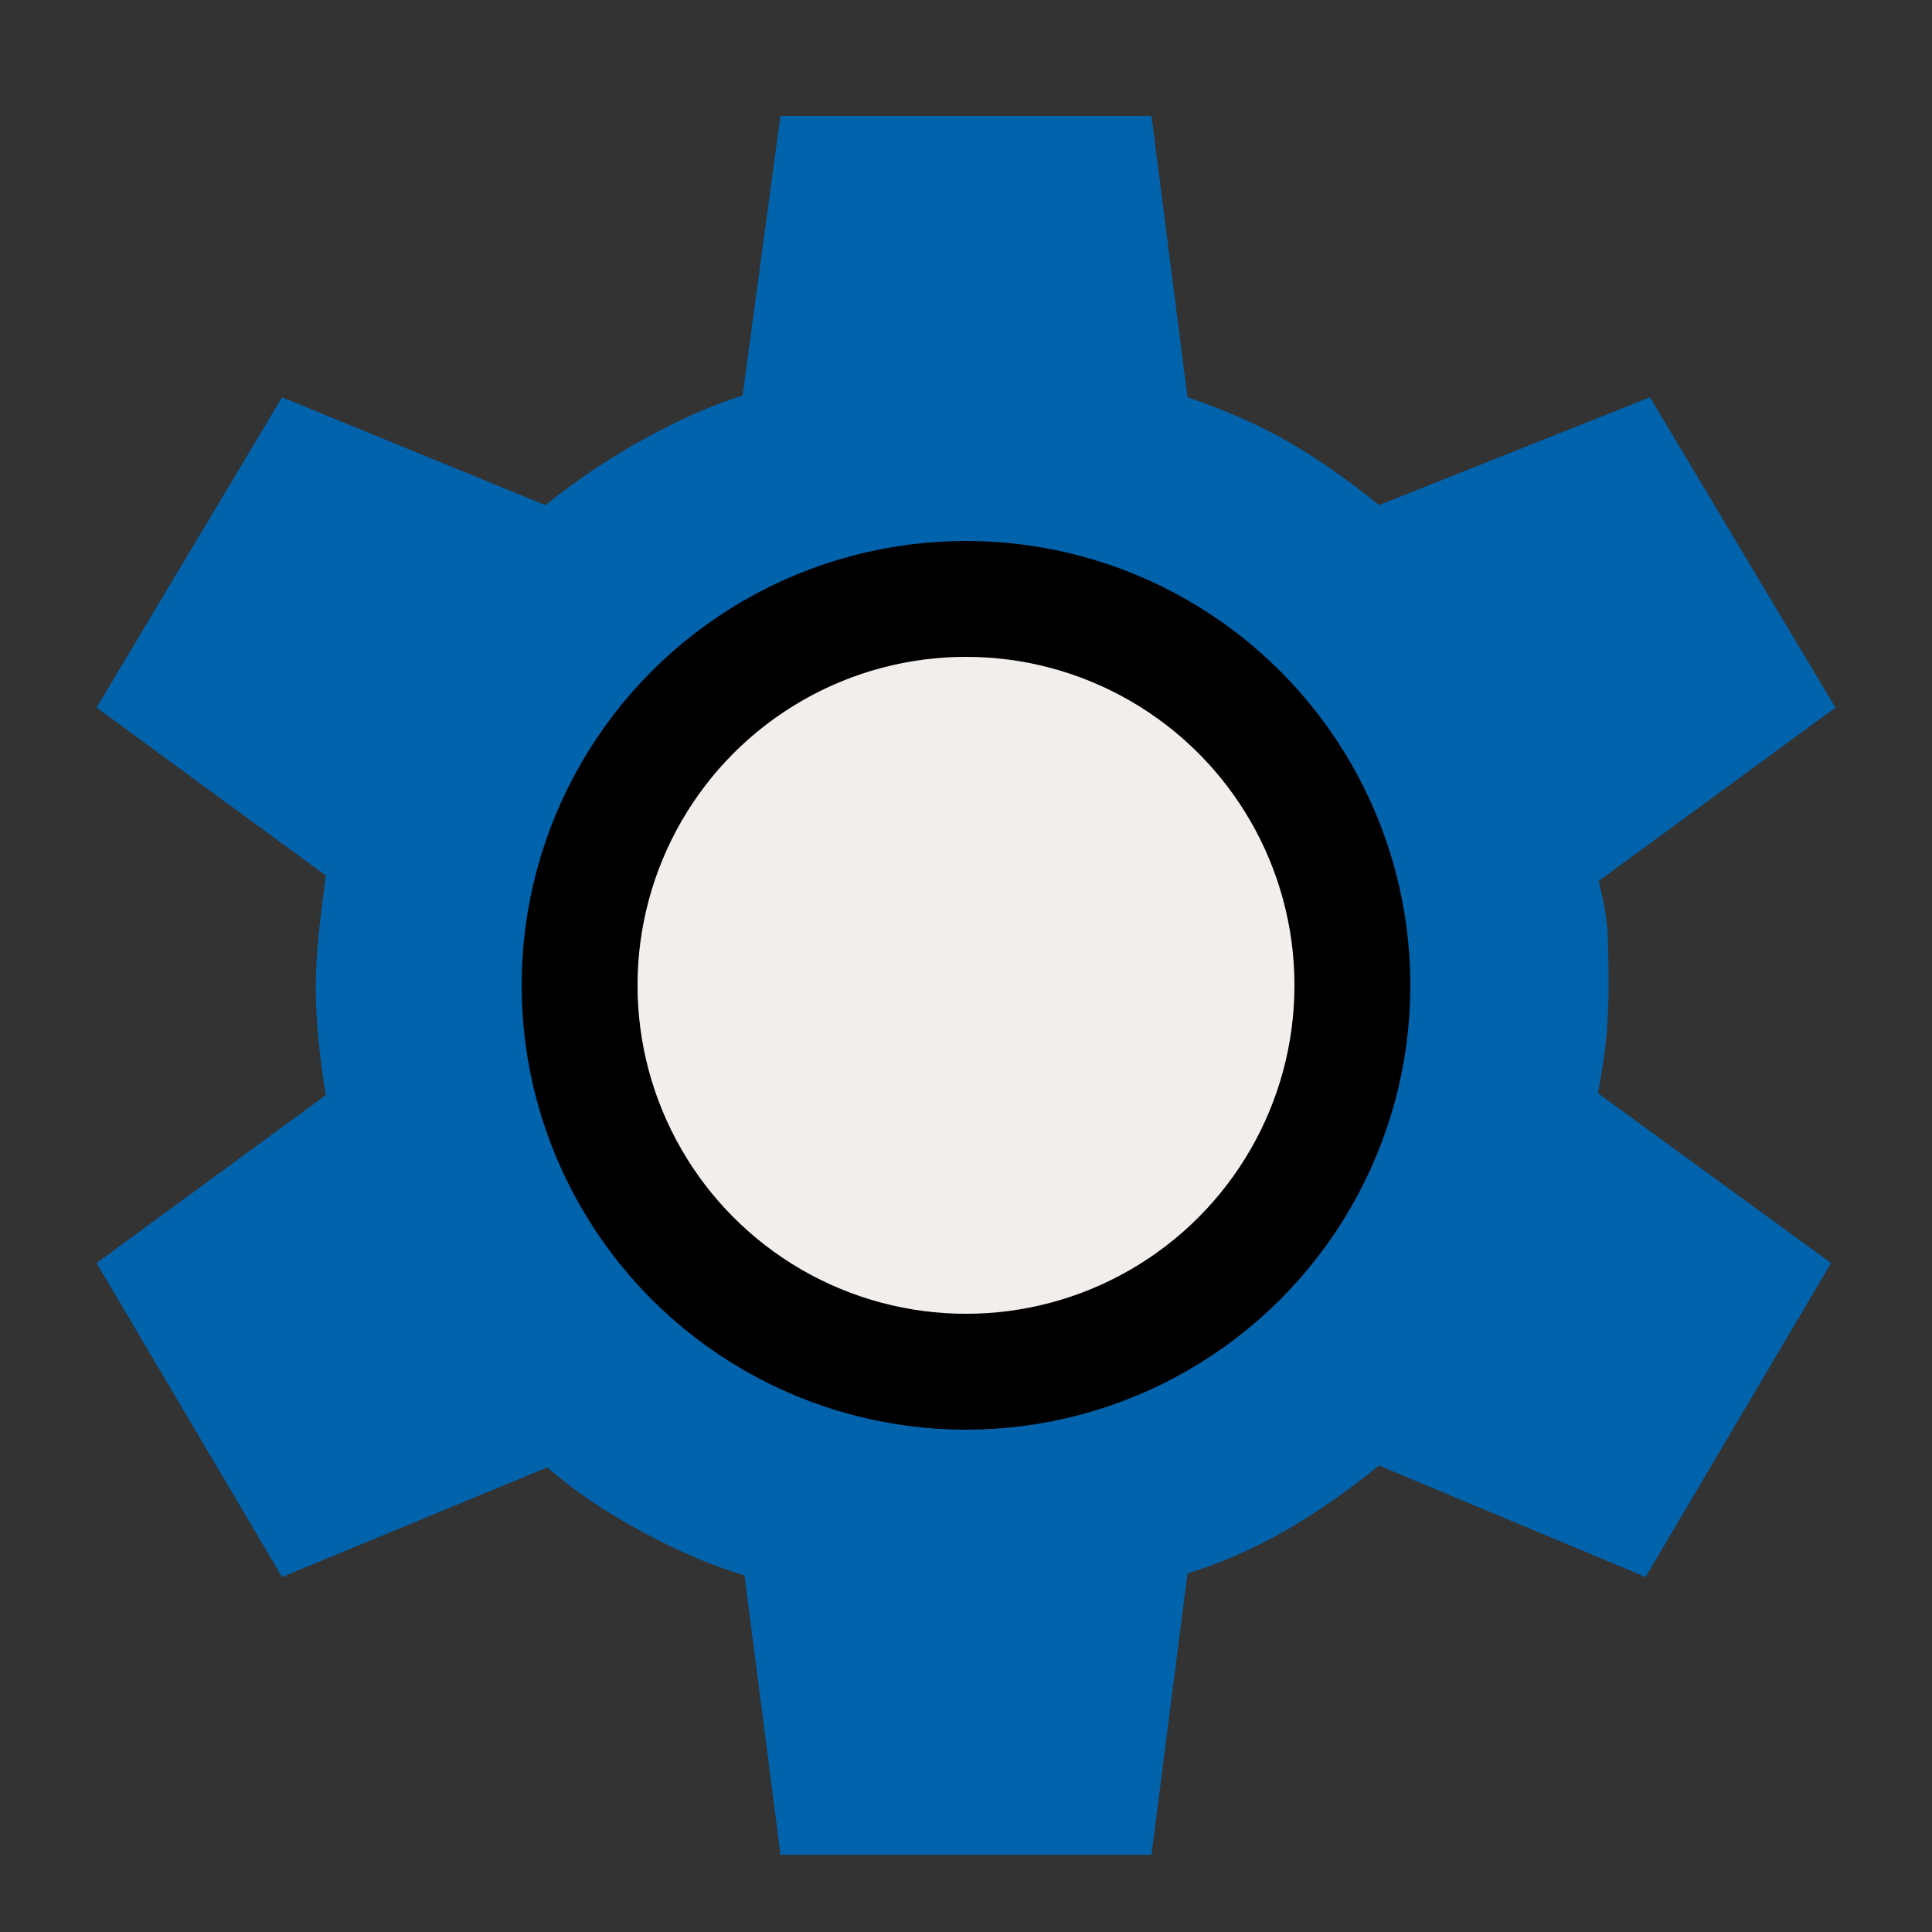
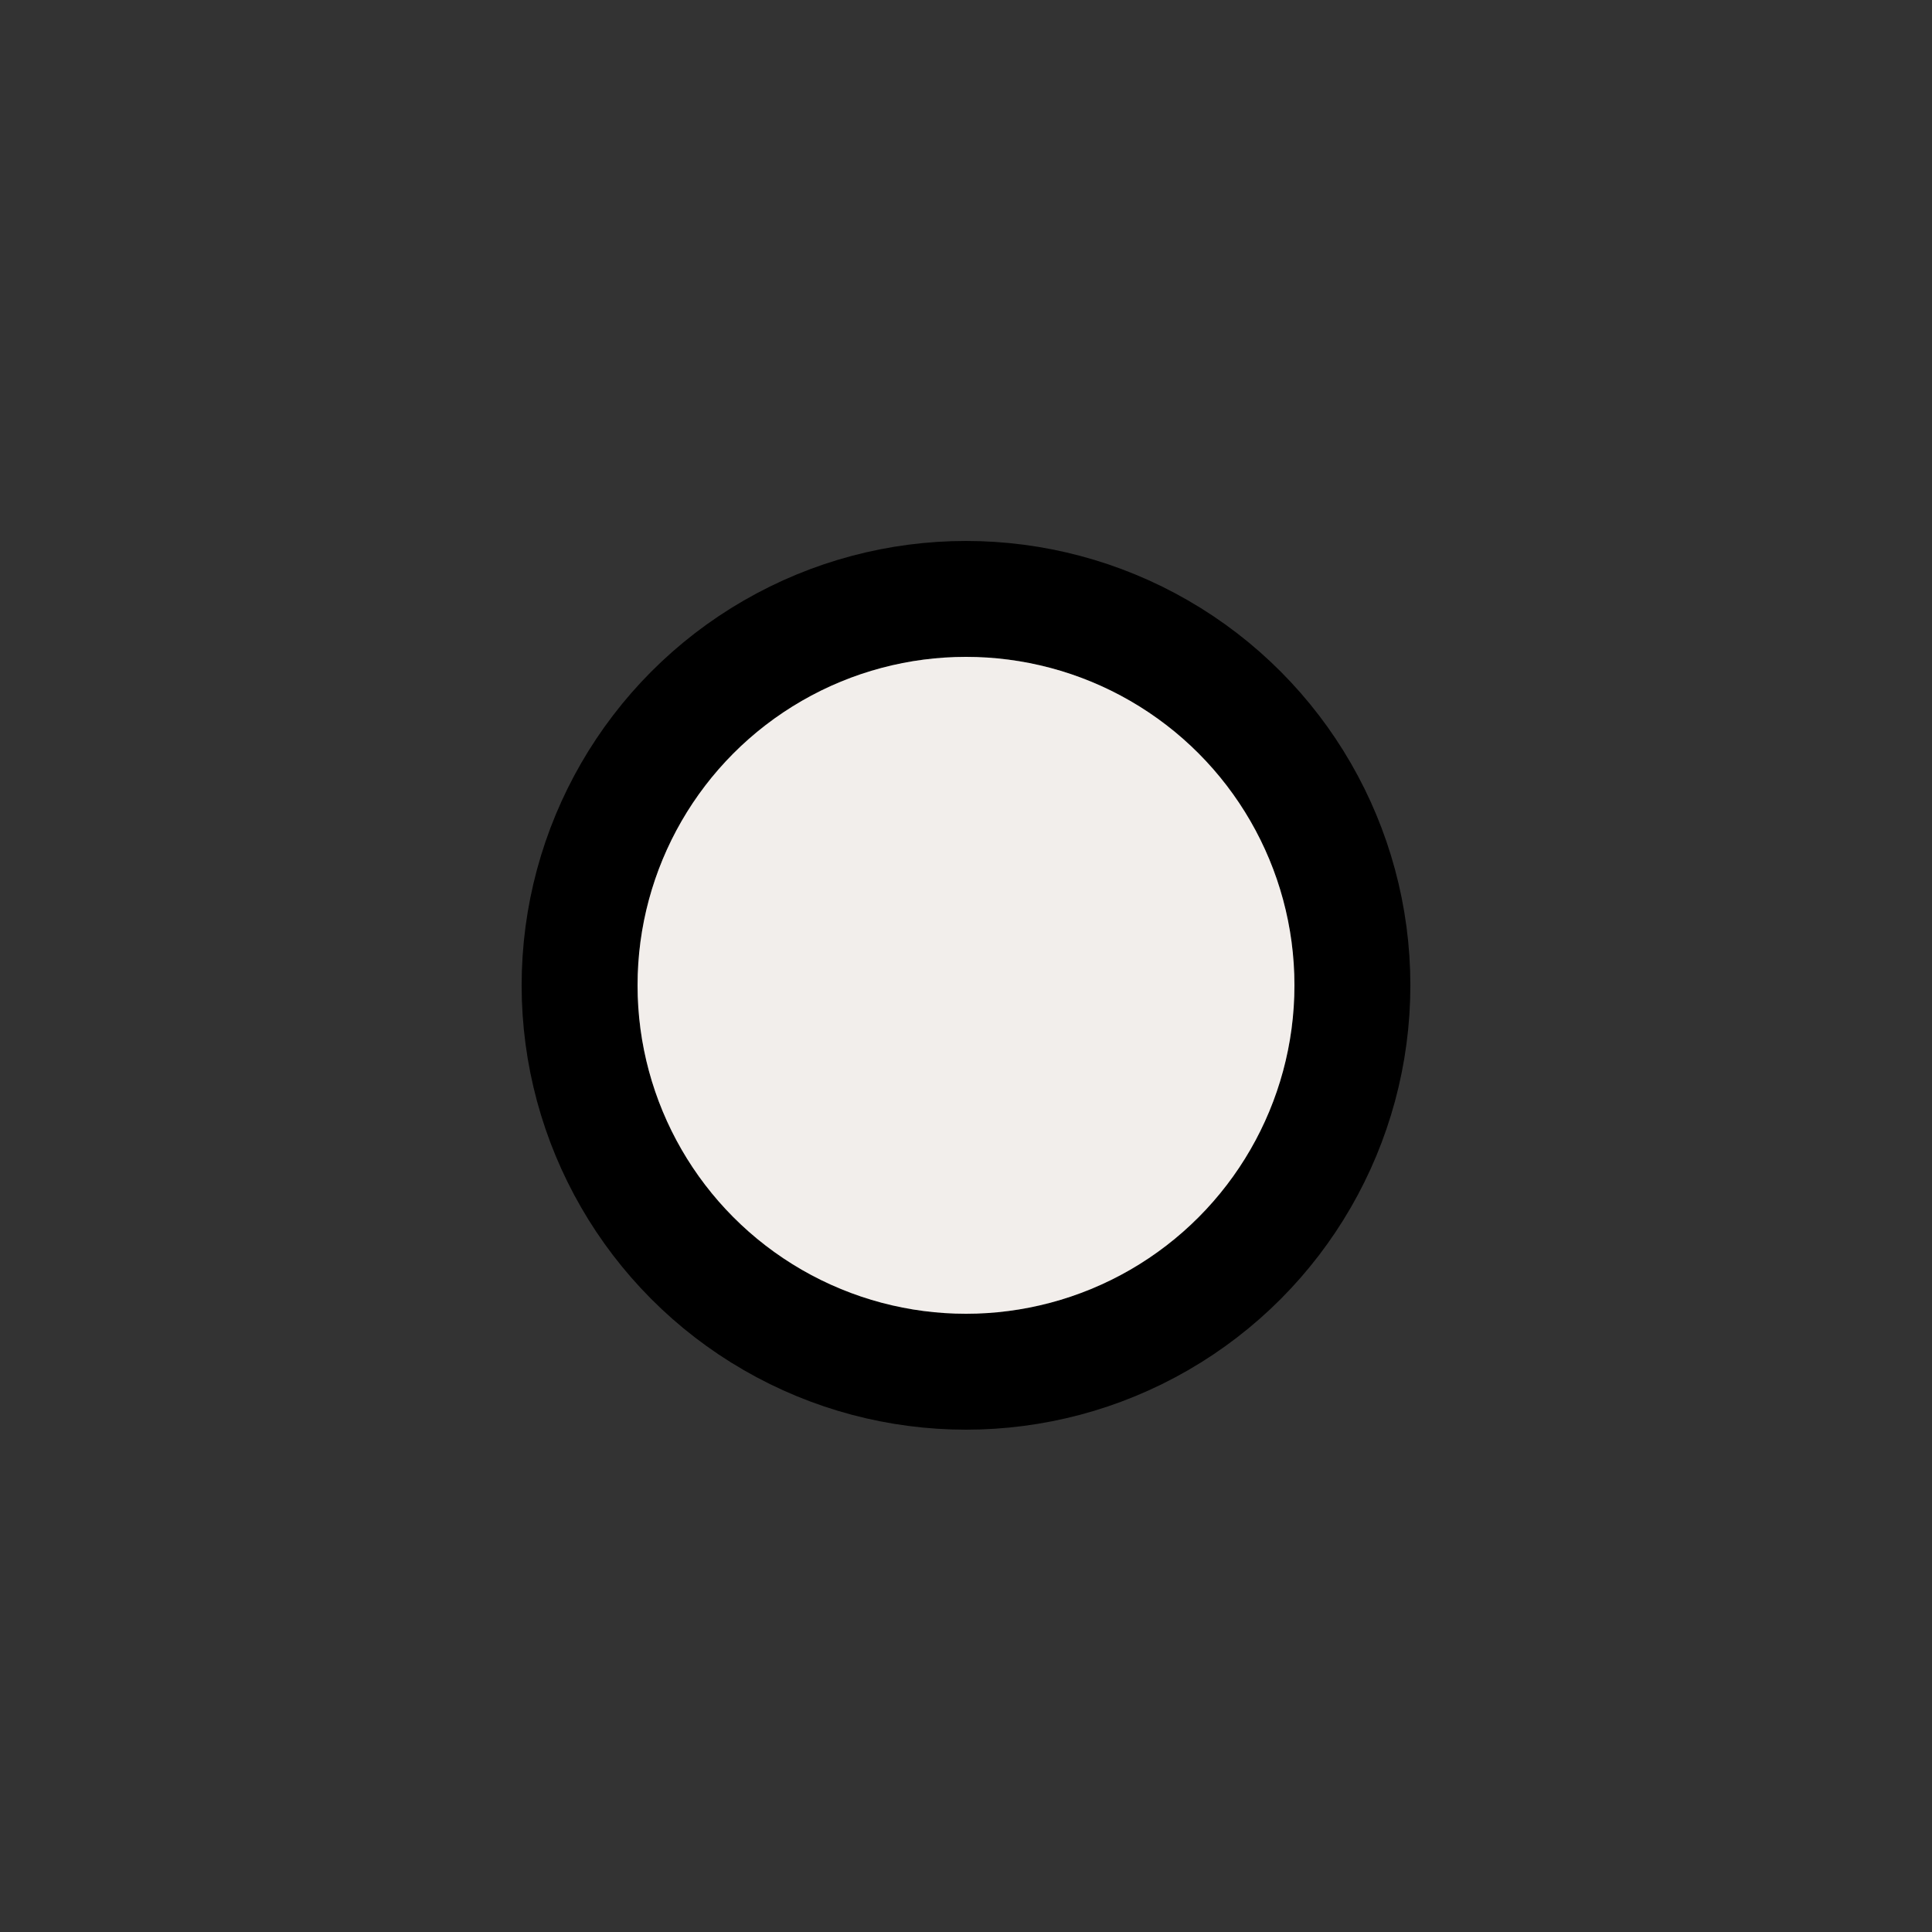
<svg xmlns="http://www.w3.org/2000/svg" width="100" height="100" viewBox="0 0 100 100" fill="none">
  <rect x="0" y="0" width="100" height="100" fill="#333333" stroke="none" />
-   <path fill-rule="evenodd" clip-rule="evenodd" d="M38.536 81.54L40.4 96H59.6L61.464 81.44C63.217 80.897 64.907 80.157 66.534 79.22C68.157 78.283 69.77 77.162 71.373 75.855L85.173 81.625L94.773 65.375L82.708 56.585C82.944 55.362 83.095 54.318 83.161 53.455C83.229 52.595 83.263 51.777 83.263 51C83.263 50.163 83.246 49.312 83.212 48.445C83.178 47.585 83.02 46.638 82.739 45.605L95 36.625L85.4 20.565L71.373 26.145C69.77 24.838 68.21 23.748 66.694 22.875C65.18 22.002 63.437 21.23 61.464 20.56L59.6 6H40.395L38.439 20.465C36.747 21.012 35.009 21.785 33.224 22.785C31.433 23.785 29.768 24.907 28.231 26.15L14.6 20.565L5 36.625L16.865 45.315C16.711 46.475 16.585 47.518 16.489 48.445C16.393 49.372 16.345 50.255 16.345 51.095C16.345 51.998 16.393 52.928 16.489 53.885C16.589 54.845 16.714 55.778 16.865 56.685L5 65.375L14.6 81.625L28.329 75.95C29.671 77.13 31.297 78.237 33.209 79.27C35.117 80.3 36.893 81.057 38.536 81.54ZM50 73C62.15 73 72 63.15 72 51C72 38.85 62.15 29 50 29C37.85 29 28 38.85 28 51C28 63.15 37.85 73 50 73Z" fill="#0263AD" />
  <circle cx="50" cy="51" r="20" stroke="black" stroke-width="6" />
  <circle cx="50" cy="51" r="17" fill="#F2EEEB" />
</svg>